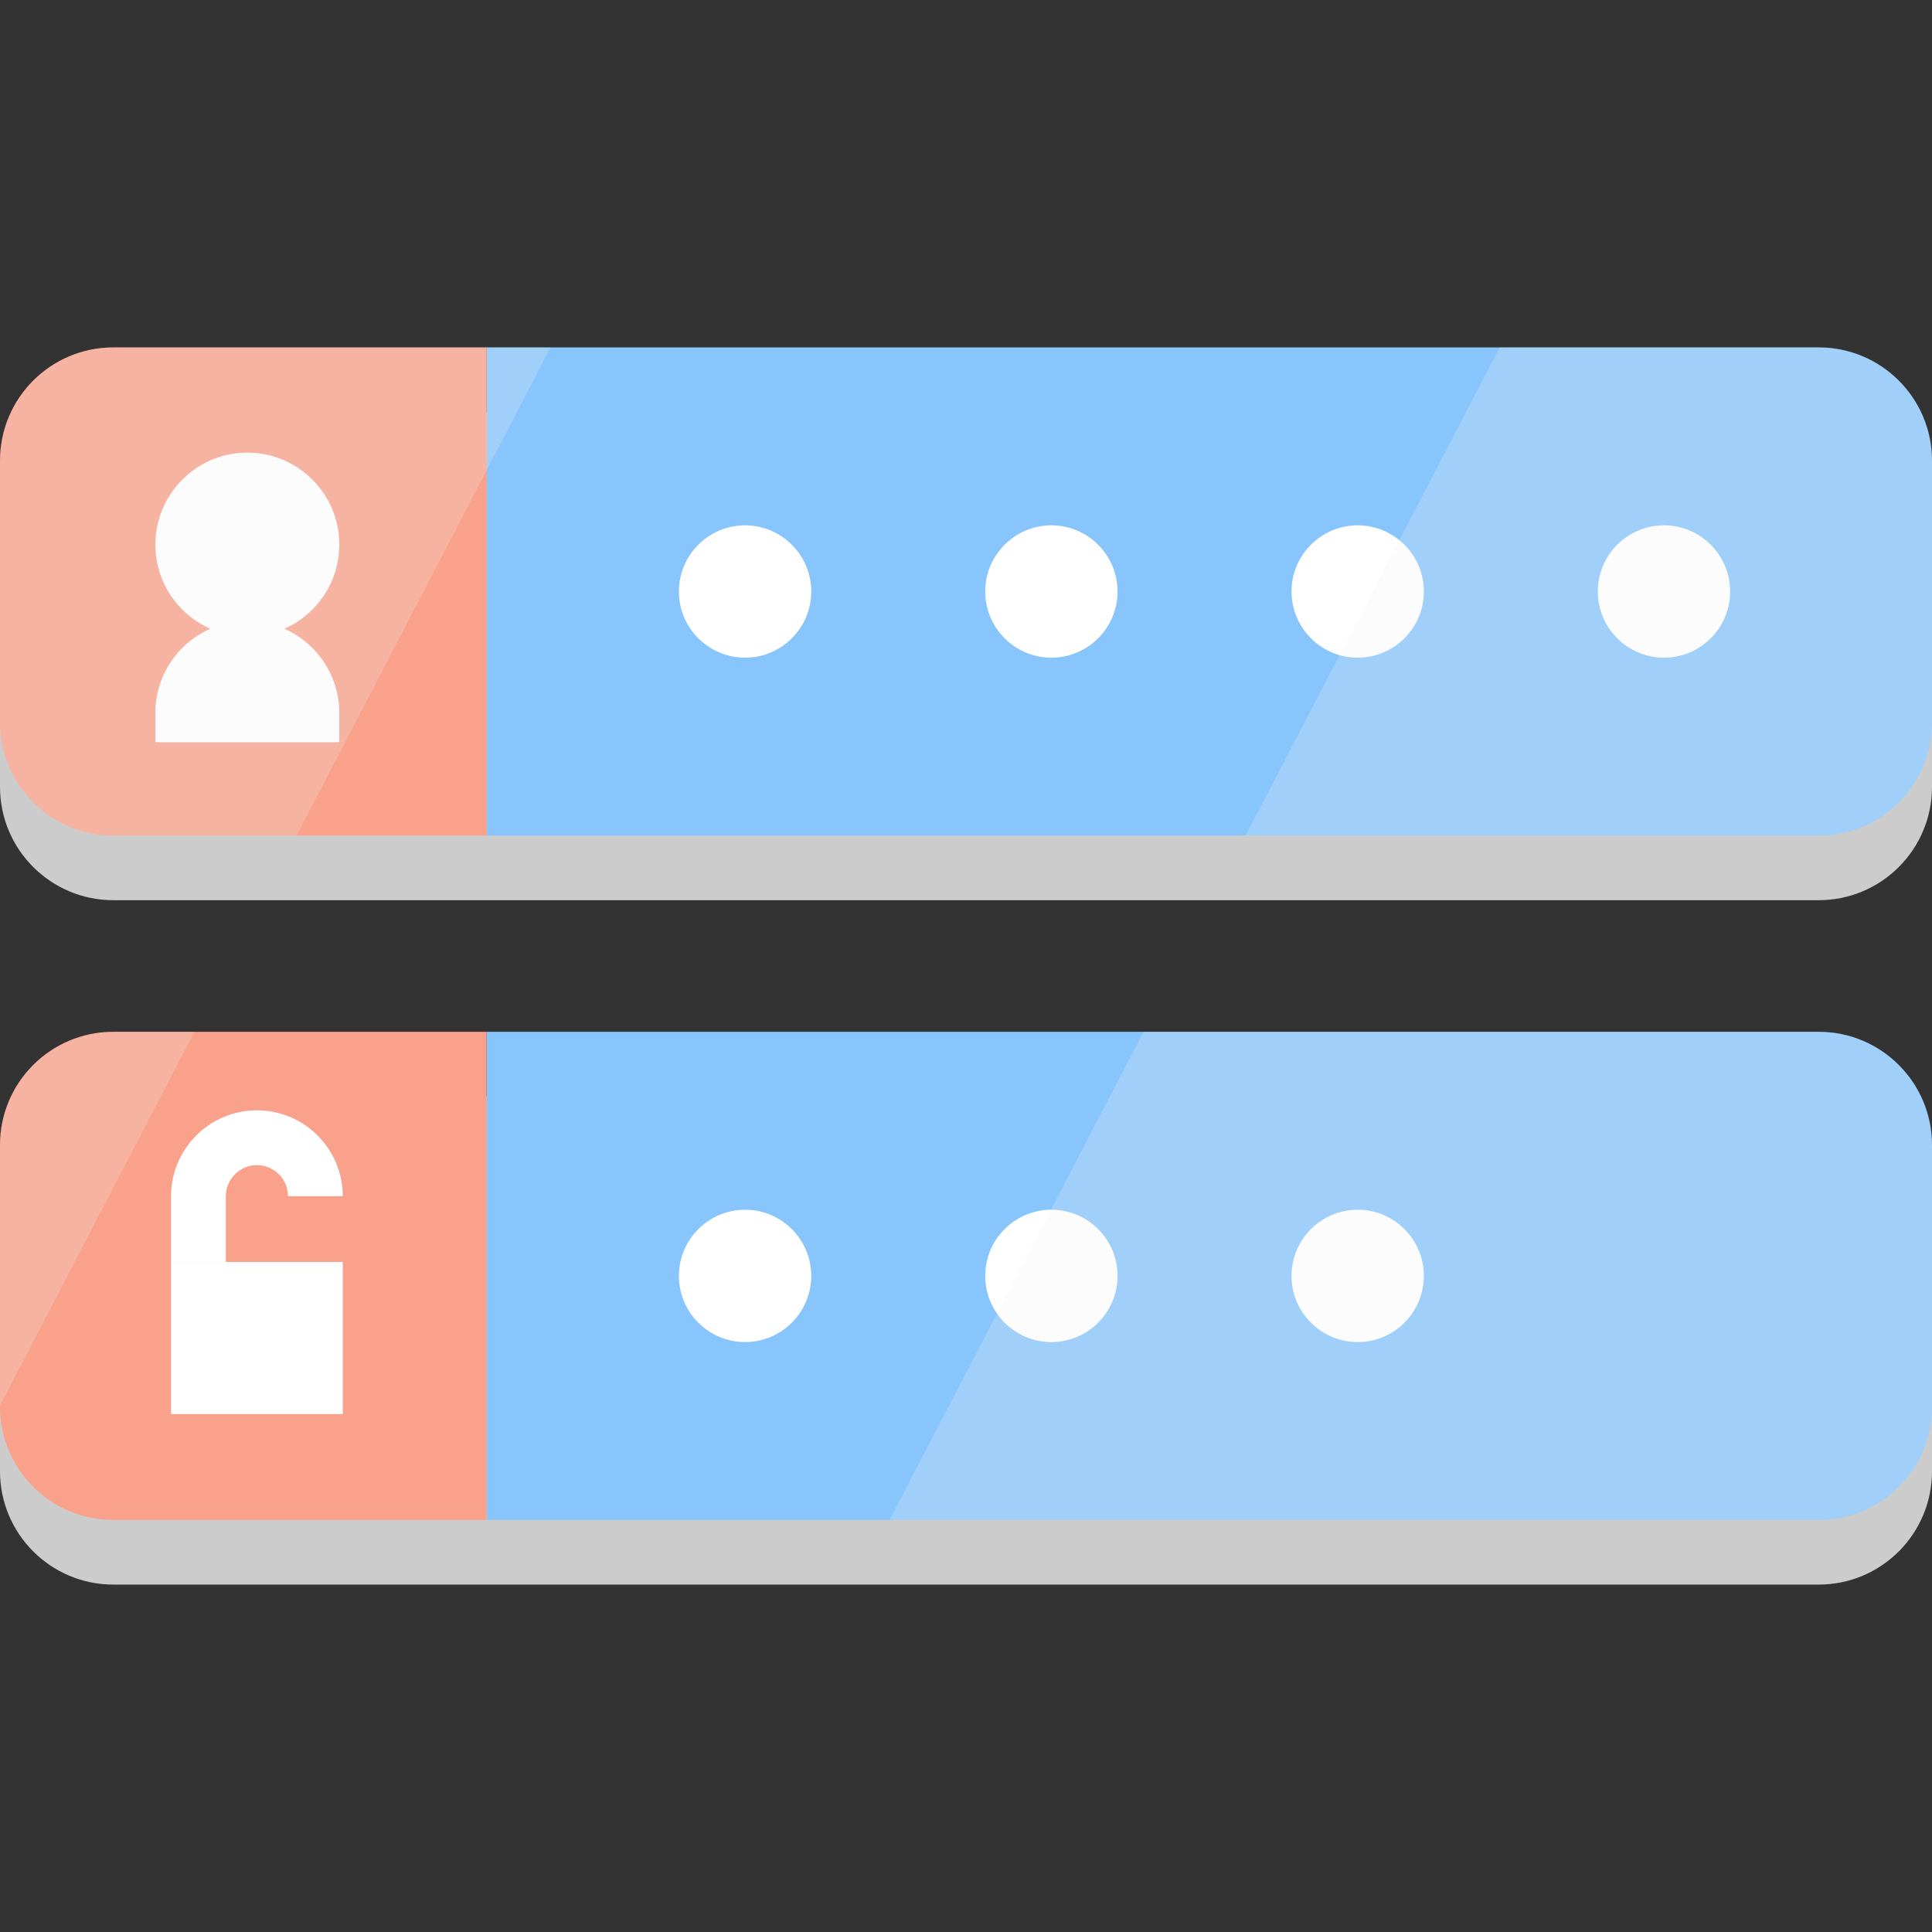
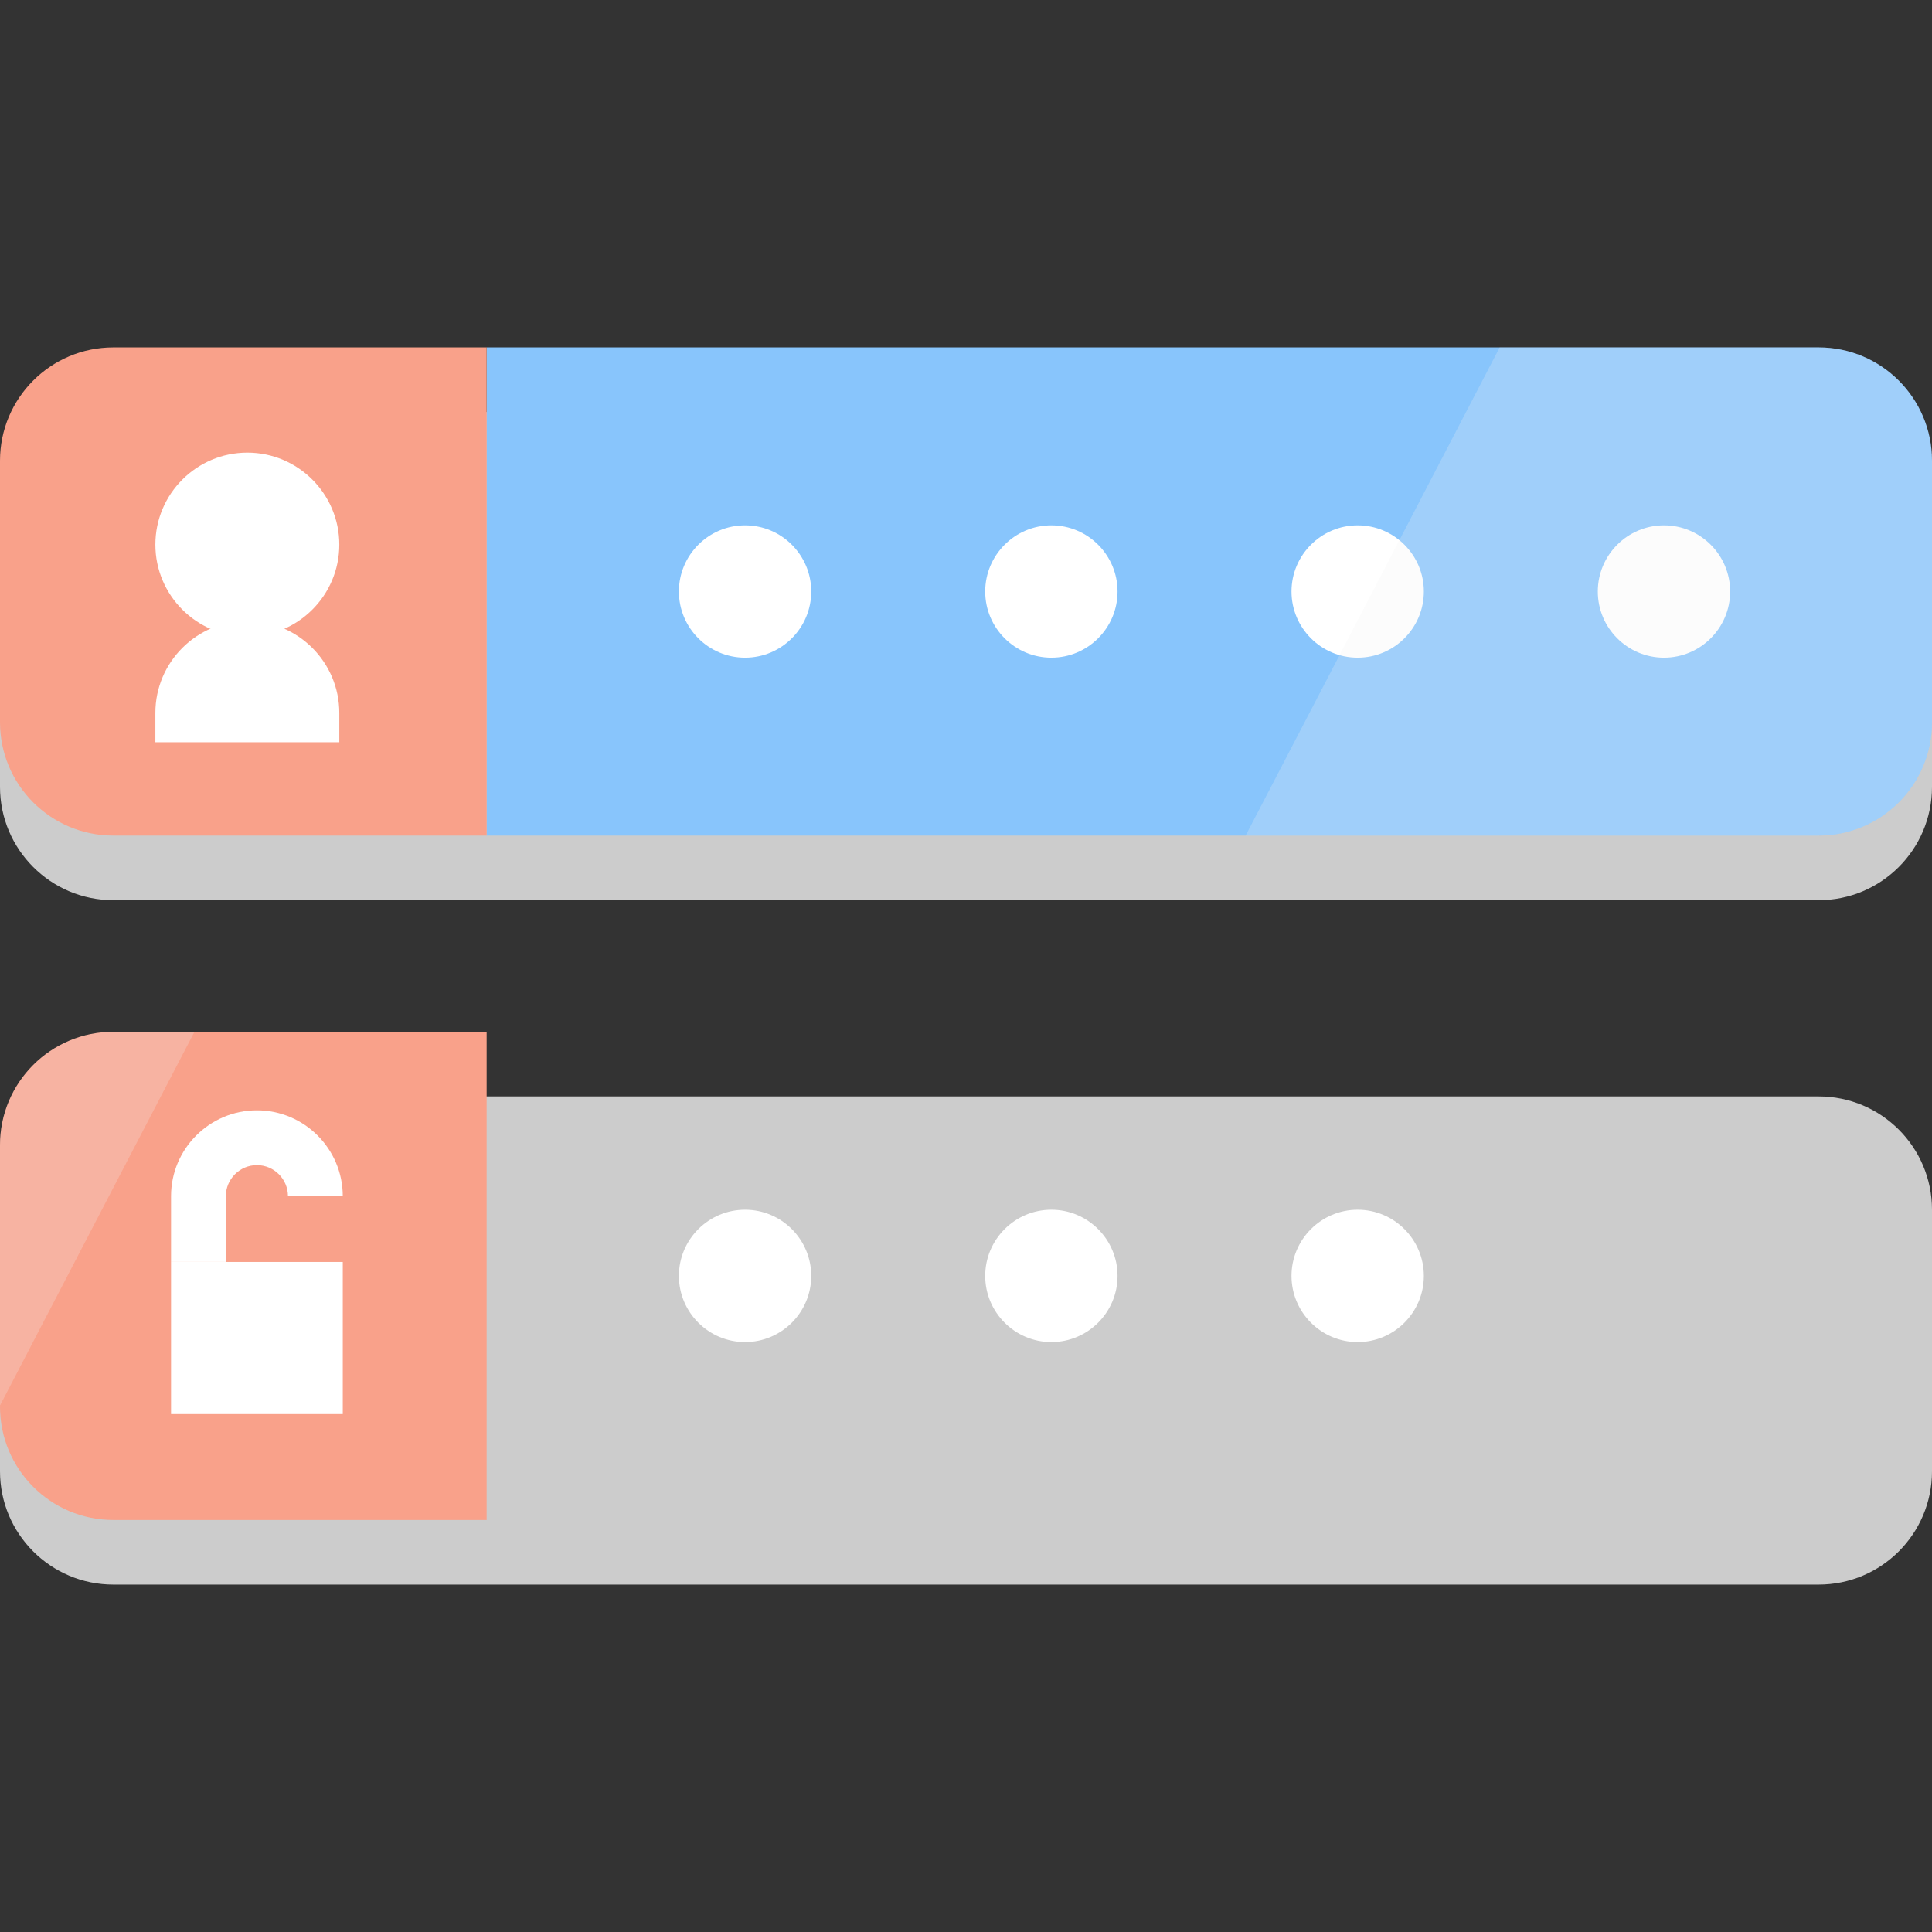
<svg xmlns="http://www.w3.org/2000/svg" height="800px" width="800px" id="Layer_1" viewBox="0 0 403.68 403.68" xml:space="preserve">
  <rect x="0" y="0" width="403.68" height="403.68" fill="#333333" stroke="none" />
  <g>
    <g>
      <path style="fill:#CCCCCC;" d="M380,229.09H101.68h-78C10.6,229.09,0,239.69,0,252.77v54.64c0,13.08,10.6,23.68,23.68,23.68h78   H380c13.08,0,23.68-10.6,23.68-23.68v-54.64C403.68,239.69,393.08,229.09,380,229.09z" />
      <path style="fill:#CCCCCC;" d="M380,86.09H101.68h-78C10.6,86.09,0,96.69,0,109.77v54.64c0,13.08,10.6,23.68,23.68,23.68h78H380   c13.08,0,23.68-10.6,23.68-23.68v-54.64C403.68,96.69,393.08,86.09,380,86.09z" />
    </g>
    <path style="fill:#F9A18A;" d="M101.68,215.59v102h-78C10.6,317.59,0,306.99,0,293.91v-54.64c0-13.08,10.6-23.68,23.68-23.68  H101.68z" />
-     <path style="fill:#88C5FC;" d="M403.68,239.27v54.64c0,13.08-10.6,23.68-23.68,23.68H101.68v-102H380  C393.08,215.59,403.68,226.19,403.68,239.27z" />
    <path style="fill:#88C5FC;" d="M403.68,96.27v54.64c0,13.08-10.6,23.68-23.68,23.68H101.68v-102H380  C393.08,72.59,403.68,83.19,403.68,96.27z" />
    <path style="fill:#F9A18A;" d="M101.68,72.59v102h-78C10.6,174.59,0,163.99,0,150.91V96.27c0-13.08,10.6-23.68,23.68-23.68H101.68z  " />
    <path style="fill:#FFFFFF;" d="M70.895,155.091H32.463v-6.133c0-10.596,8.62-19.216,19.216-19.216s19.216,8.62,19.216,19.216  C70.895,148.958,70.895,155.091,70.895,155.091z" />
    <path style="fill:#FFFFFF;" d="M51.679,133.008c-10.596,0-19.216-8.62-19.216-19.216s8.62-19.216,19.216-19.216  s19.216,8.62,19.216,19.216S62.275,133.008,51.679,133.008z" />
-     <path style="fill:#FFFFFF;" d="M155.678,280.418c-7.624,0-13.826-6.202-13.826-13.826s6.202-13.826,13.826-13.826  s13.826,6.202,13.826,13.826S163.302,280.418,155.678,280.418z" />
+     <path style="fill:#FFFFFF;" d="M155.678,280.418c-7.624,0-13.826-6.202-13.826-13.826s6.202-13.826,13.826-13.826  s13.826,6.202,13.826,13.826S163.302,280.418,155.678,280.418" />
    <path style="fill:#FFFFFF;" d="M47.189,263.678H35.738v-13.742c0-9.893,8.048-17.941,17.941-17.941s17.941,8.048,17.941,17.941  H60.168c0-3.578-2.911-6.489-6.489-6.489s-6.489,2.911-6.489,6.489v13.742H47.189z" />
    <path style="fill:#FFFFFF;" d="M71.62,295.463H35.738v-31.785H71.62V295.463z" />
    <path style="fill:#FFFFFF;" d="M283.679,280.418c-7.624,0-13.826-6.202-13.826-13.826s6.203-13.826,13.826-13.826  s13.826,6.202,13.826,13.826S291.303,280.418,283.679,280.418z" />
    <path style="fill:#FFFFFF;" d="M347.679,137.418c-7.624,0-13.826-6.202-13.826-13.826s6.202-13.826,13.826-13.826  s13.826,6.202,13.826,13.826C361.505,131.216,355.303,137.418,347.679,137.418z" />
    <path style="fill:#FFFFFF;" d="M219.679,280.418c-7.624,0-13.826-6.202-13.826-13.826s6.202-13.826,13.826-13.826  s13.826,6.202,13.826,13.826S227.303,280.418,219.679,280.418z" />
    <path style="fill:#FFFFFF;" d="M155.678,137.418c-7.624,0-13.826-6.202-13.826-13.826s6.202-13.826,13.826-13.826  s13.826,6.202,13.826,13.826C169.504,131.216,163.302,137.418,155.678,137.418z" />
    <path style="fill:#FFFFFF;" d="M283.679,137.418c-7.624,0-13.826-6.202-13.826-13.826s6.203-13.826,13.826-13.826  s13.826,6.202,13.826,13.826C297.505,131.216,291.303,137.418,283.679,137.418z" />
    <path style="fill:#FFFFFF;" d="M219.679,137.418c-7.624,0-13.826-6.202-13.826-13.826s6.202-13.826,13.826-13.826  s13.826,6.202,13.826,13.826C233.505,131.216,227.303,137.418,219.679,137.418z" />
    <g>
      <path style="opacity:0.23;fill:#F2F2F2;enable-background:new    ;" d="M403.68,96.27v54.64c0,13.08-10.6,23.68-23.68,23.68   H260.27l53.08-102H380C393.08,72.59,403.68,83.19,403.68,96.27z" />
-       <path style="opacity:0.23;fill:#F2F2F2;enable-background:new    ;" d="M403.68,239.27v54.64c0,13.08-10.6,23.68-23.68,23.68   H185.86l53.08-102H380C393.08,215.59,403.68,226.19,403.68,239.27z" />
      <path style="opacity:0.23;fill:#F2F2F2;enable-background:new    ;" d="M23.68,215.59h16.95l-20.79,39.95L0,293.67v-54.4   C0,226.19,10.6,215.59,23.68,215.59z" />
-       <path style="opacity:0.23;fill:#F2F2F2;enable-background:new    ;" d="M115.04,72.59l-13.36,25.68l-7.72,14.83l-11.83,22.74   l-20.17,38.75H23.68C10.6,174.59,0,163.99,0,150.91V96.27c0-13.08,10.6-23.68,23.68-23.68H115.04z" />
    </g>
  </g>
</svg>